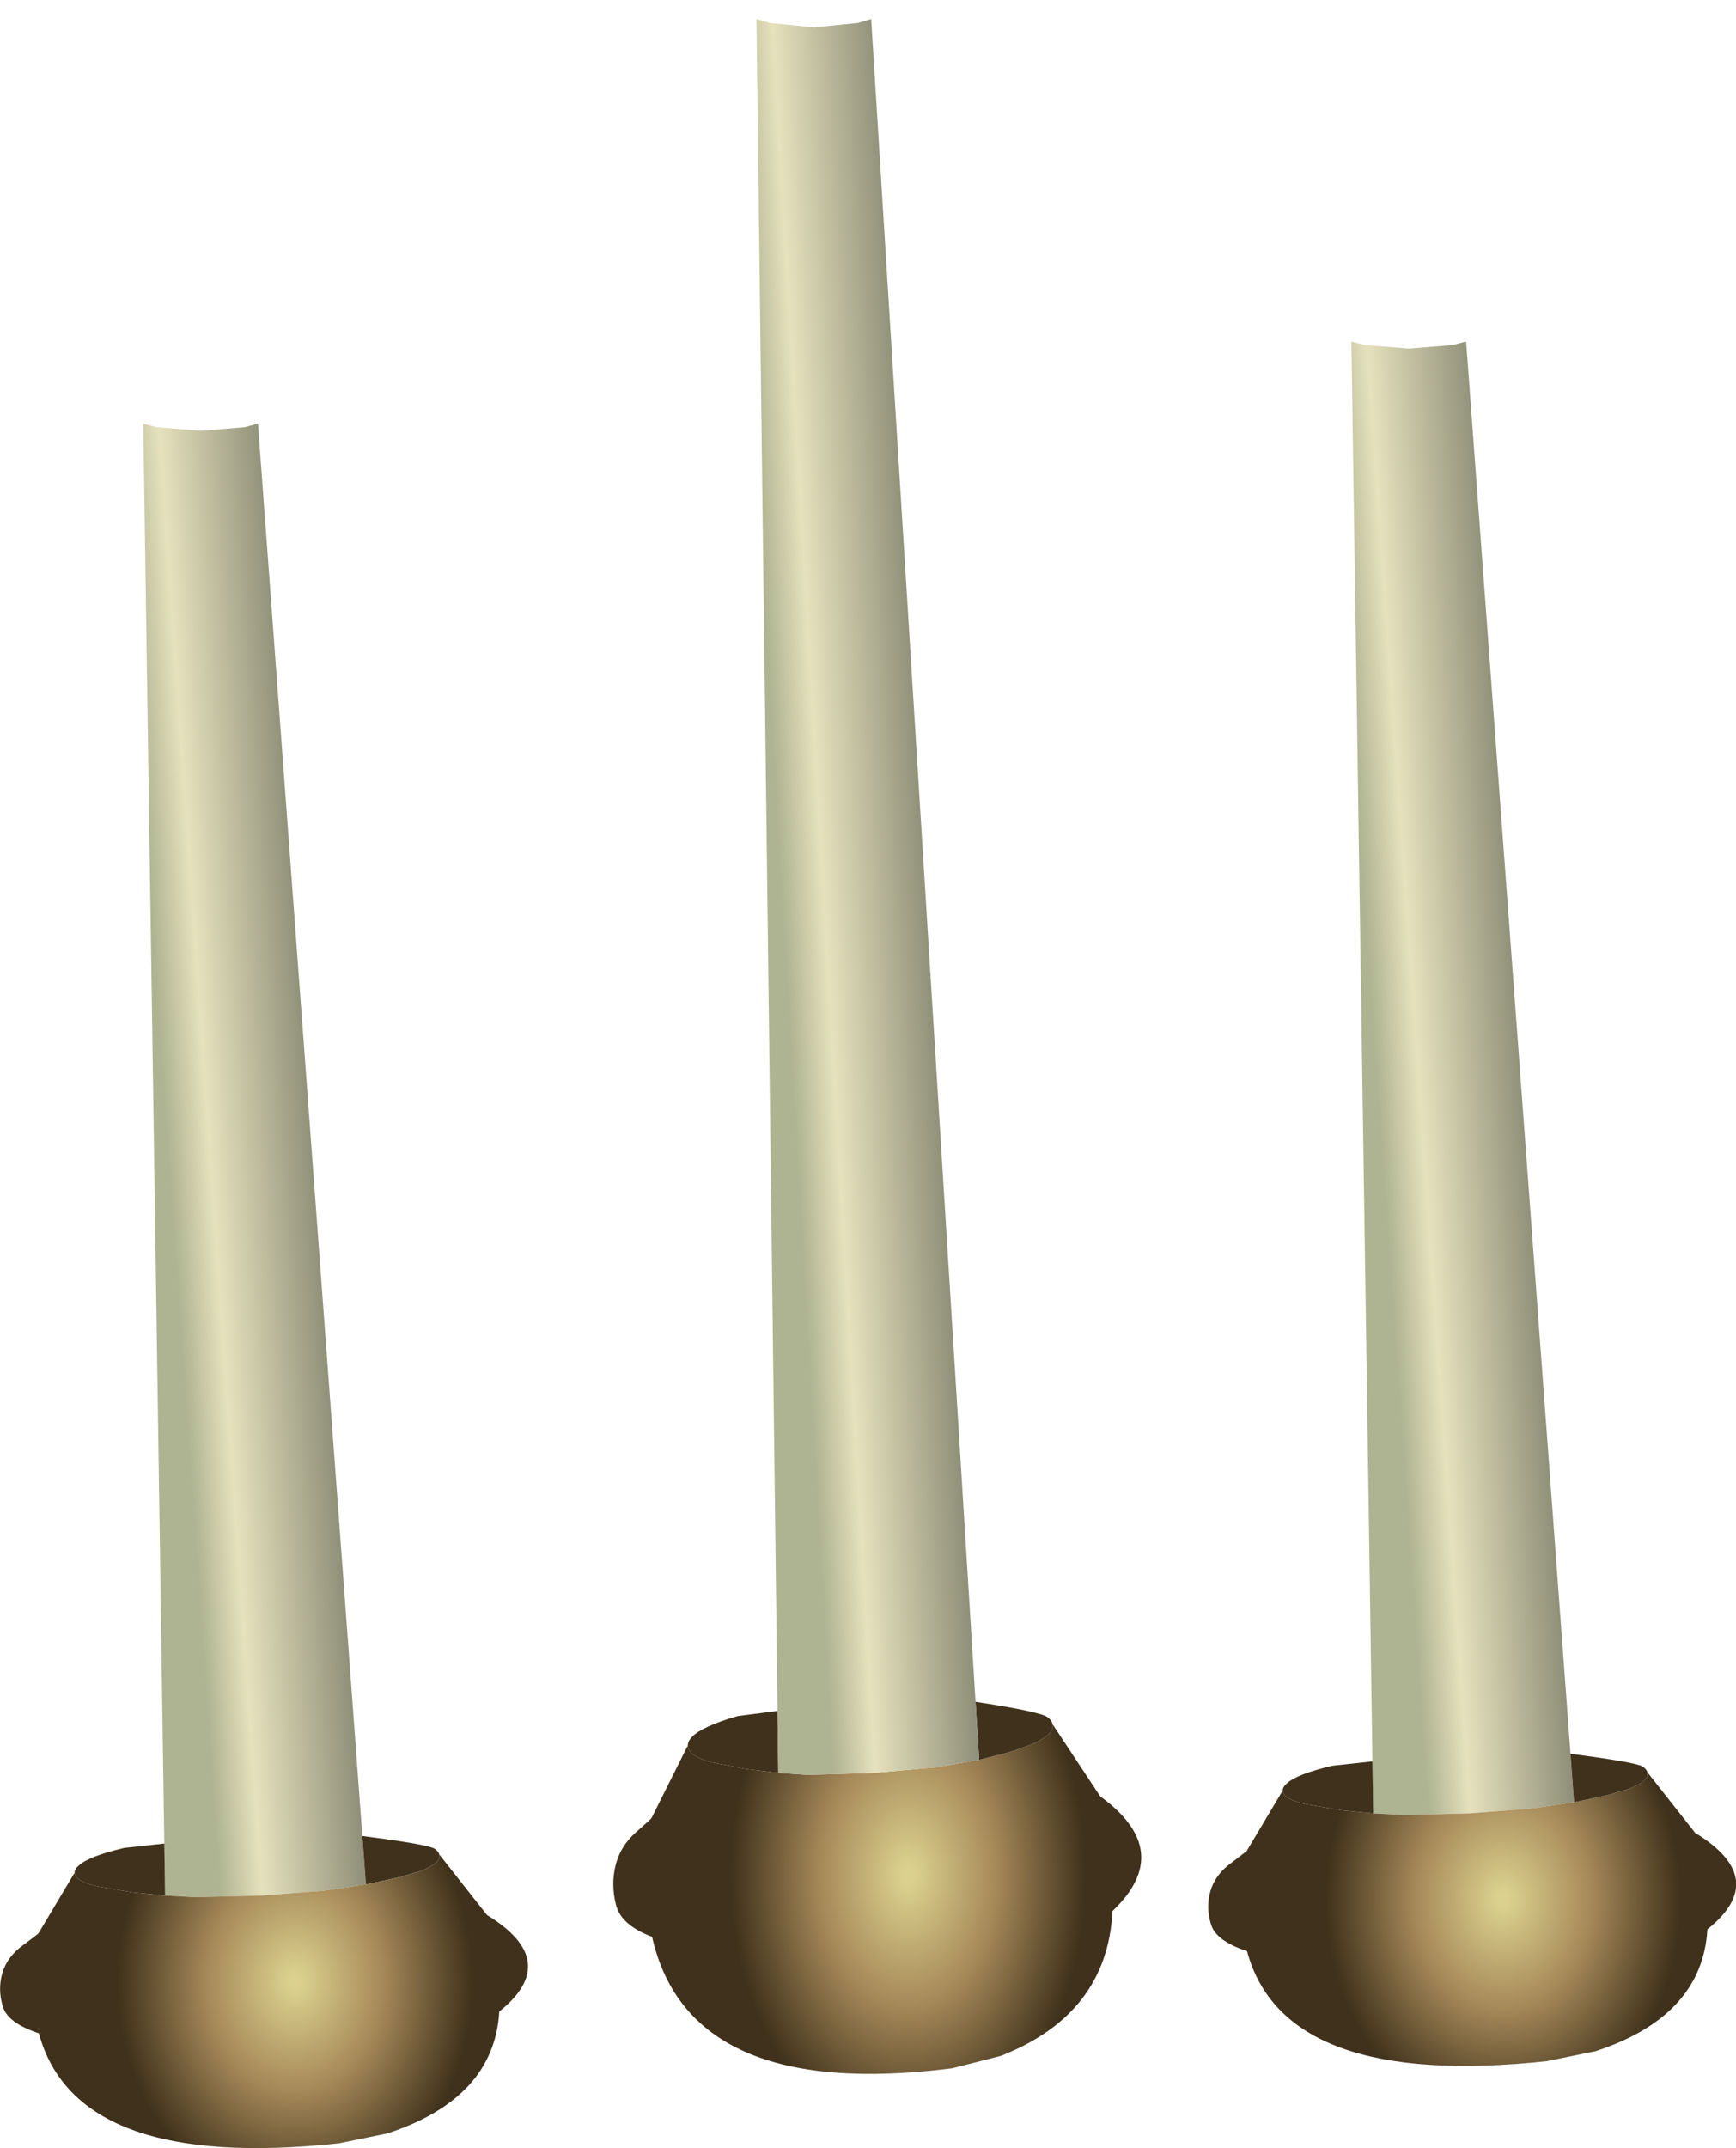
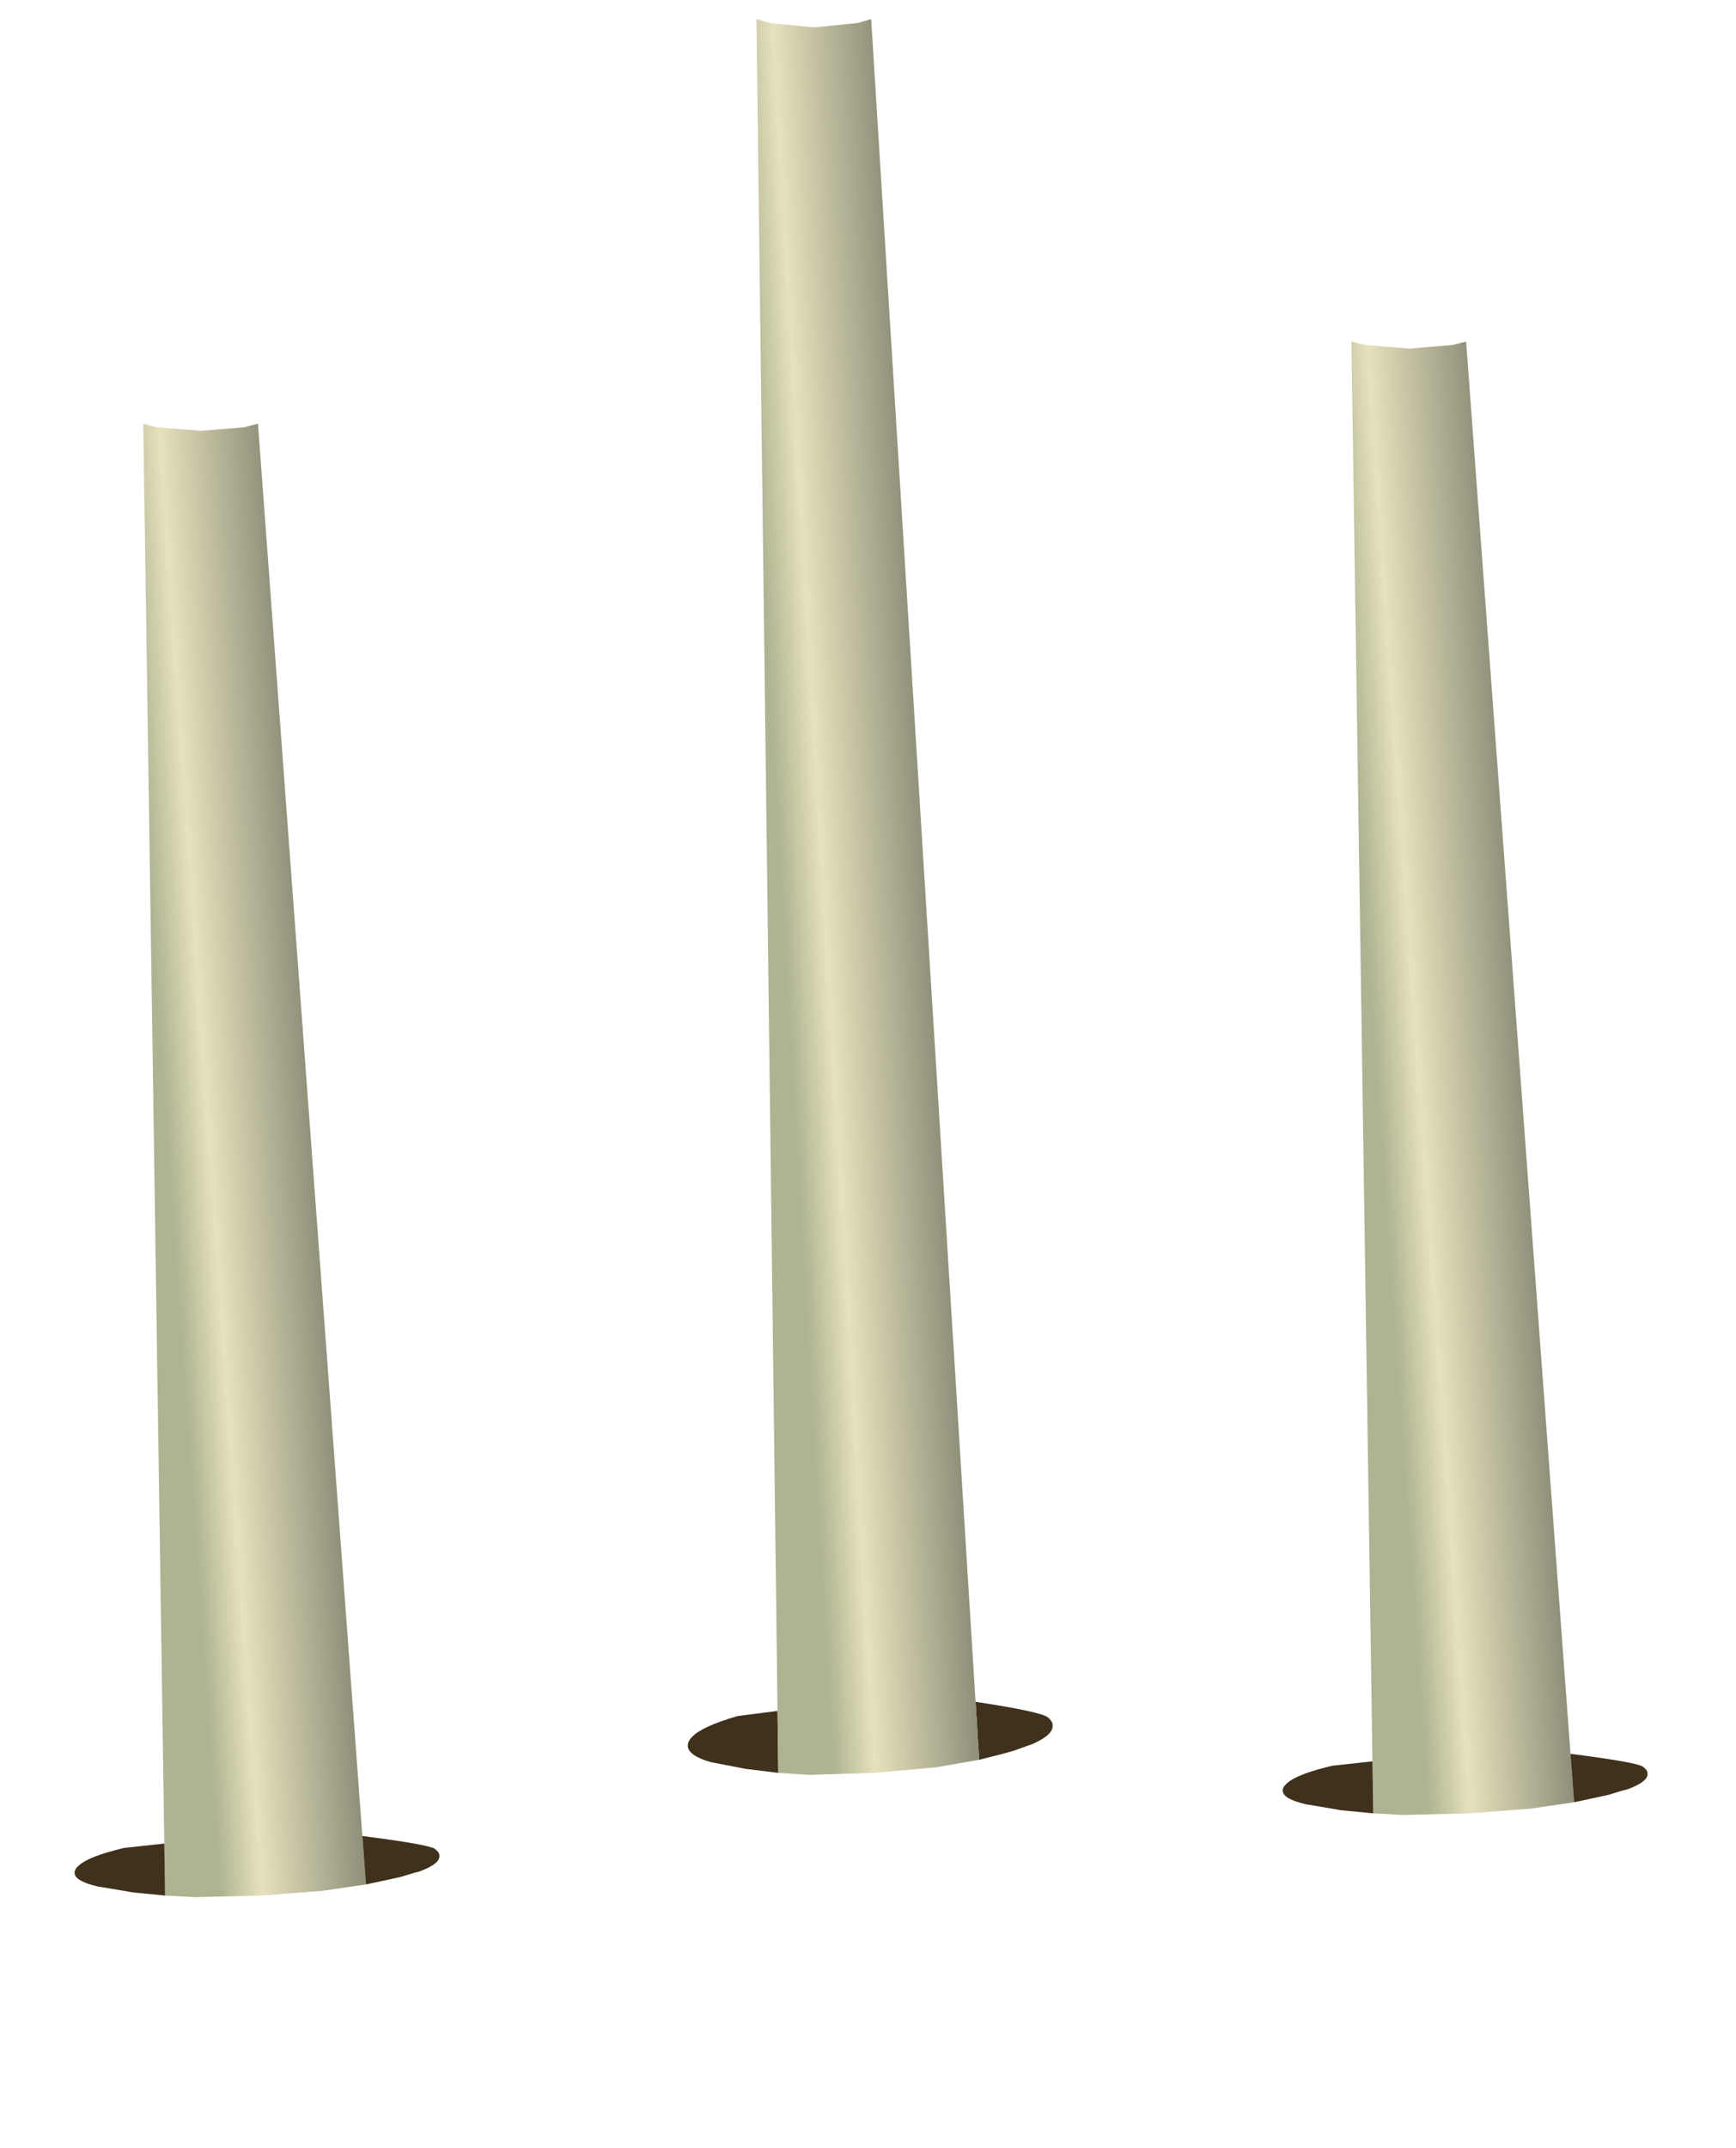
<svg xmlns="http://www.w3.org/2000/svg" height="270.5px" width="218.7px">
  <g transform="matrix(1.0, 0.0, 0.0, 1.0, 108.95, 203.6)">
    <path d="M-13.65 -201.2 L-13.65 -202.5 -11.95 -203.15 -6.4 -203.6 -0.9 -203.15 0.65 -202.65 0.8 -201.2 -0.9 -200.7 -6.4 -200.15 -11.95 -200.7 -13.65 -201.2" fill="url(#gradient0)" fill-rule="evenodd" stroke="none" />
    <path d="M61.3 -160.6 L61.3 -161.7 63.0 -162.25 68.55 -162.6 74.05 -162.25 75.6 -161.8 75.75 -160.6 74.05 -160.15 68.55 -159.7 63.0 -160.15 61.3 -160.6" fill="url(#gradient1)" fill-rule="evenodd" stroke="none" />
    <path d="M61.3 -160.6 L63.0 -160.15 68.55 -159.7 74.05 -160.15 75.75 -160.6 88.9 17.25 89.35 23.35 83.9 24.15 76.15 24.75 67.85 24.95 64.05 24.75 63.95 18.2 61.3 -160.6" fill="url(#gradient2)" fill-rule="evenodd" stroke="none" />
-     <path d="M98.6 19.65 L98.65 19.65 104.6 27.2 Q114.1 33.0 106.15 39.35 105.5 50.3 92.05 54.7 L85.95 55.95 Q52.85 59.5 48.15 42.1 44.2 40.8 43.6 38.7 42.95 36.55 43.55 34.5 44.15 32.45 46.15 31.0 L48.1 29.5 52.6 21.95 52.65 21.95 Q52.75 22.95 55.55 23.6 L59.7 24.3 59.95 24.35 64.05 24.75 67.85 24.95 76.15 24.75 83.9 24.15 89.35 23.35 92.15 22.75 93.75 22.4 95.55 21.85 96.0 21.75 Q98.75 20.75 98.6 19.7 L98.6 19.65" fill="url(#gradient3)" fill-rule="evenodd" stroke="none" />
    <path d="M88.9 17.25 Q97.1 18.3 98.0 18.85 98.5 19.2 98.6 19.6 L98.6 19.65 98.6 19.7 Q98.75 20.75 96.0 21.75 L95.55 21.85 93.75 22.4 92.15 22.75 89.35 23.35 88.9 17.25 M52.65 21.95 L52.65 21.85 Q52.65 21.4 53.2 20.95 54.45 19.8 58.9 18.75 L63.95 18.2 64.05 24.75 59.95 24.35 59.7 24.3 55.55 23.6 Q52.75 22.95 52.65 21.95" fill="url(#gradient4)" fill-rule="evenodd" stroke="none" />
-     <path d="M23.65 13.6 L23.7 13.6 29.65 22.6 Q39.15 29.5 31.2 37.05 30.55 50.05 17.1 55.3 L11.0 56.85 Q-22.1 61.05 -26.8 40.3 -30.75 38.8 -31.35 36.25 -32.0 33.7 -31.4 31.3 -30.8 28.85 -28.8 27.1 -26.85 25.4 -26.85 25.3 L-22.35 16.3 -22.3 16.3 Q-22.2 17.5 -19.4 18.3 L-15.25 19.1 -15.0 19.15 -10.9 19.65 -7.1 19.9 1.2 19.65 8.95 18.95 14.4 18.0 17.2 17.3 18.8 16.85 20.6 16.2 21.05 16.05 Q23.8 14.85 23.65 13.65 L23.65 13.6" fill="url(#gradient5)" fill-rule="evenodd" stroke="none" />
    <path d="M13.95 10.7 Q22.15 11.95 23.05 12.65 23.55 13.05 23.65 13.5 L23.65 13.6 23.65 13.65 Q23.8 14.85 21.05 16.05 L20.6 16.2 18.8 16.85 17.2 17.3 14.4 18.0 13.95 10.7 M-22.3 16.3 L-22.3 16.2 Q-22.3 15.65 -21.75 15.1 -20.5 13.8 -16.05 12.5 L-11.0 11.85 -10.9 19.65 -15.0 19.15 -15.25 19.1 -19.4 18.3 Q-22.2 17.5 -22.3 16.3" fill="url(#gradient6)" fill-rule="evenodd" stroke="none" />
    <path d="M-13.65 -201.2 L-11.95 -200.7 -6.4 -200.15 -0.9 -200.7 0.8 -201.2 13.95 10.7 14.4 18.0 8.95 18.95 1.2 19.65 -7.1 19.9 -10.9 19.65 -11.0 11.85 -13.65 -201.2" fill="url(#gradient7)" fill-rule="evenodd" stroke="none" />
    <path d="M-76.45 -150.25 L-78.15 -149.8 -83.65 -149.35 -89.2 -149.8 -90.9 -150.25 -90.9 -151.35 -89.2 -151.9 -83.65 -152.25 -78.15 -151.9 -76.6 -151.45 -76.45 -150.25" fill="url(#gradient8)" fill-rule="evenodd" stroke="none" />
    <path d="M-90.9 -150.25 L-89.2 -149.8 -83.65 -149.35 -78.15 -149.8 -76.45 -150.25 -63.3 27.6 -62.85 33.7 -68.3 34.5 -76.05 35.1 -84.35 35.3 -88.15 35.1 -88.25 28.55 -90.9 -150.25" fill="url(#gradient9)" fill-rule="evenodd" stroke="none" />
    <path d="M-88.25 28.55 L-88.15 35.1 -92.25 34.7 -92.5 34.65 -96.65 33.95 Q-99.45 33.3 -99.55 32.3 L-99.55 32.2 Q-99.55 31.75 -99.0 31.3 -97.75 30.15 -93.3 29.1 L-88.25 28.55 M-62.85 33.7 L-63.3 27.6 Q-55.1 28.65 -54.2 29.2 -53.7 29.55 -53.6 29.95 L-53.6 30.0 -53.6 30.05 Q-53.45 31.1 -56.2 32.1 L-56.65 32.2 -58.45 32.75 -60.05 33.1 -62.85 33.7" fill="url(#gradient10)" fill-rule="evenodd" stroke="none" />
-     <path d="M-88.15 35.1 L-84.35 35.3 -76.05 35.1 -68.3 34.5 -62.85 33.7 -60.05 33.1 -58.45 32.75 -56.65 32.2 -56.2 32.1 Q-53.45 31.1 -53.6 30.05 L-53.6 30.0 -53.55 30.0 -47.6 37.55 Q-38.1 43.35 -46.05 49.7 -46.7 60.65 -60.15 65.05 L-66.25 66.3 Q-99.35 69.85 -104.05 52.45 -108.0 51.15 -108.6 49.05 -109.25 46.9 -108.65 44.85 -108.05 42.8 -106.05 41.35 -104.1 39.9 -104.1 39.85 L-99.6 32.3 -99.55 32.3 Q-99.45 33.3 -96.65 33.95 L-92.5 34.65 -92.25 34.7 -88.15 35.1" fill="url(#gradient11)" fill-rule="evenodd" stroke="none" />
  </g>
  <defs>
    <linearGradient gradientTransform="matrix(0.012, 0.007, 0.0, 0.085, -401.15, -173.0)" gradientUnits="userSpaceOnUse" id="gradient0" spreadMethod="pad" x1="-819.2" x2="819.2">
      <stop offset="0.043" stop-color="#aeb391" />
      <stop offset="0.275" stop-color="#e6e1bd" />
      <stop offset="1.0" stop-color="#797b68" />
    </linearGradient>
    <linearGradient gradientTransform="matrix(0.012, 0.006, 0.0, 0.072, -326.2, -136.9)" gradientUnits="userSpaceOnUse" id="gradient1" spreadMethod="pad" x1="-819.2" x2="819.2">
      <stop offset="0.043" stop-color="#aeb391" />
      <stop offset="0.275" stop-color="#e6e1bd" />
      <stop offset="1.0" stop-color="#797b68" />
    </linearGradient>
    <linearGradient gradientTransform="matrix(0.014, 8.0E-4, 0.005, 0.071, 73.4, -89.3)" gradientUnits="userSpaceOnUse" id="gradient2" spreadMethod="pad" x1="-819.2" x2="819.2">
      <stop offset="0.043" stop-color="#aeb391" />
      <stop offset="0.275" stop-color="#e6e1bd" />
      <stop offset="1.0" stop-color="#797b68" />
    </linearGradient>
    <radialGradient cx="0" cy="0" gradientTransform="matrix(-0.041, 0.0, 0.0, 0.051, 80.4, 35.55)" gradientUnits="userSpaceOnUse" id="gradient3" r="819.2" spreadMethod="pad">
      <stop offset="0.02" stop-color="#dbd18e" />
      <stop offset="0.329" stop-color="#a68959" />
      <stop offset="0.667" stop-color="#3f311b" />
    </radialGradient>
    <radialGradient cx="0" cy="0" gradientTransform="matrix(-0.081, 0.0, 0.0, 0.104, -253.6, 87.55)" gradientUnits="userSpaceOnUse" id="gradient4" r="819.2" spreadMethod="pad">
      <stop offset="0.02" stop-color="#dbd18e" />
      <stop offset="0.329" stop-color="#a68959" />
      <stop offset="0.667" stop-color="#3f311b" />
    </radialGradient>
    <radialGradient cx="0" cy="0" gradientTransform="matrix(-0.041, 0.0, 0.0, 0.061, 5.45, 32.5)" gradientUnits="userSpaceOnUse" id="gradient5" r="819.2" spreadMethod="pad">
      <stop offset="0.02" stop-color="#dbd18e" />
      <stop offset="0.329" stop-color="#a68959" />
      <stop offset="0.667" stop-color="#3f311b" />
    </radialGradient>
    <radialGradient cx="0" cy="0" gradientTransform="matrix(-0.081, 0.0, 0.0, 0.124, -328.55, 94.5)" gradientUnits="userSpaceOnUse" id="gradient6" r="819.2" spreadMethod="pad">
      <stop offset="0.02" stop-color="#dbd18e" />
      <stop offset="0.329" stop-color="#a68959" />
      <stop offset="0.667" stop-color="#3f311b" />
    </radialGradient>
    <linearGradient gradientTransform="matrix(0.014, 0.001, 0.005, 0.085, -1.55, -116.25)" gradientUnits="userSpaceOnUse" id="gradient7" spreadMethod="pad" x1="-819.2" x2="819.2">
      <stop offset="0.043" stop-color="#aeb391" />
      <stop offset="0.275" stop-color="#e6e1bd" />
      <stop offset="1.0" stop-color="#797b68" />
    </linearGradient>
    <linearGradient gradientTransform="matrix(0.012, 0.006, 0.0, 0.072, -478.4, -126.55)" gradientUnits="userSpaceOnUse" id="gradient8" spreadMethod="pad" x1="-819.2" x2="819.2">
      <stop offset="0.043" stop-color="#aeb391" />
      <stop offset="0.275" stop-color="#e6e1bd" />
      <stop offset="1.0" stop-color="#797b68" />
    </linearGradient>
    <linearGradient gradientTransform="matrix(0.014, 8.0E-4, 0.005, 0.071, -78.8, -78.95)" gradientUnits="userSpaceOnUse" id="gradient9" spreadMethod="pad" x1="-819.2" x2="819.2">
      <stop offset="0.043" stop-color="#aeb391" />
      <stop offset="0.275" stop-color="#e6e1bd" />
      <stop offset="1.0" stop-color="#797b68" />
    </linearGradient>
    <radialGradient cx="0" cy="0" gradientTransform="matrix(-0.081, 0.0, 0.0, 0.104, -405.8, 97.9)" gradientUnits="userSpaceOnUse" id="gradient10" r="819.2" spreadMethod="pad">
      <stop offset="0.02" stop-color="#dbd18e" />
      <stop offset="0.329" stop-color="#a68959" />
      <stop offset="0.667" stop-color="#3f311b" />
    </radialGradient>
    <radialGradient cx="0" cy="0" gradientTransform="matrix(-0.041, 0.0, 0.0, 0.051, -71.8, 45.9)" gradientUnits="userSpaceOnUse" id="gradient11" r="819.2" spreadMethod="pad">
      <stop offset="0.02" stop-color="#dbd18e" />
      <stop offset="0.329" stop-color="#a68959" />
      <stop offset="0.667" stop-color="#3f311b" />
    </radialGradient>
  </defs>
</svg>